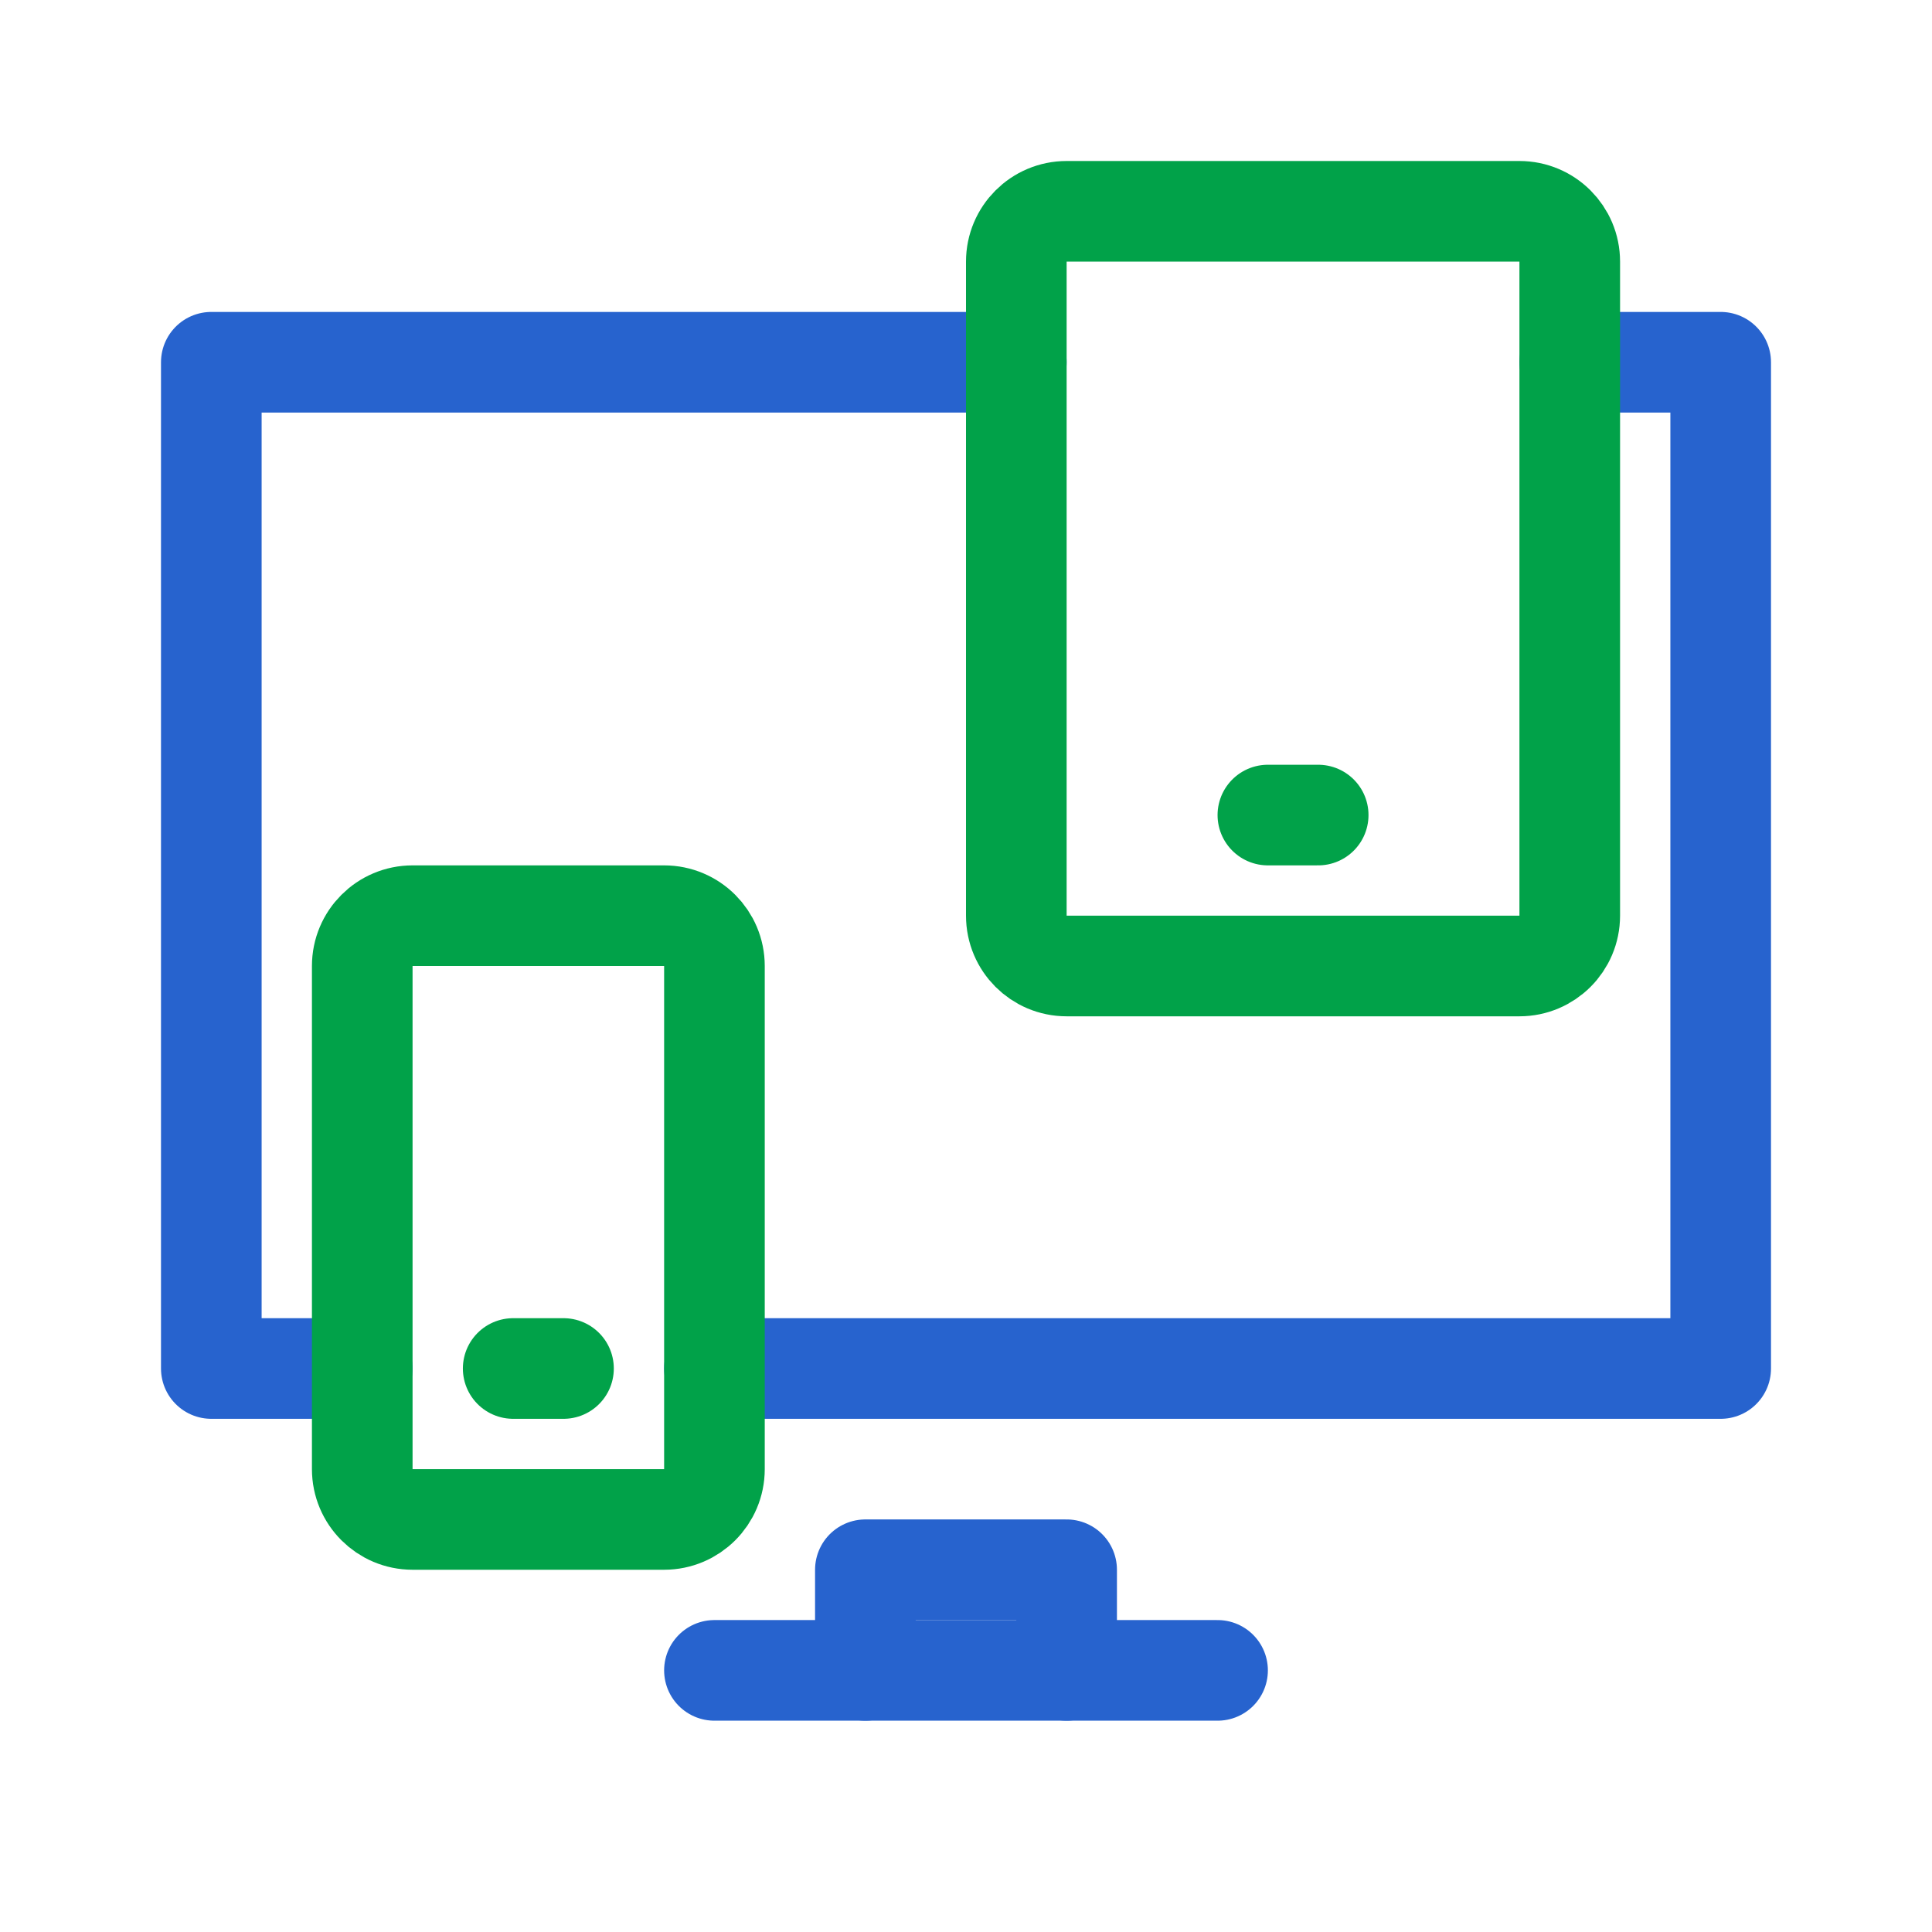
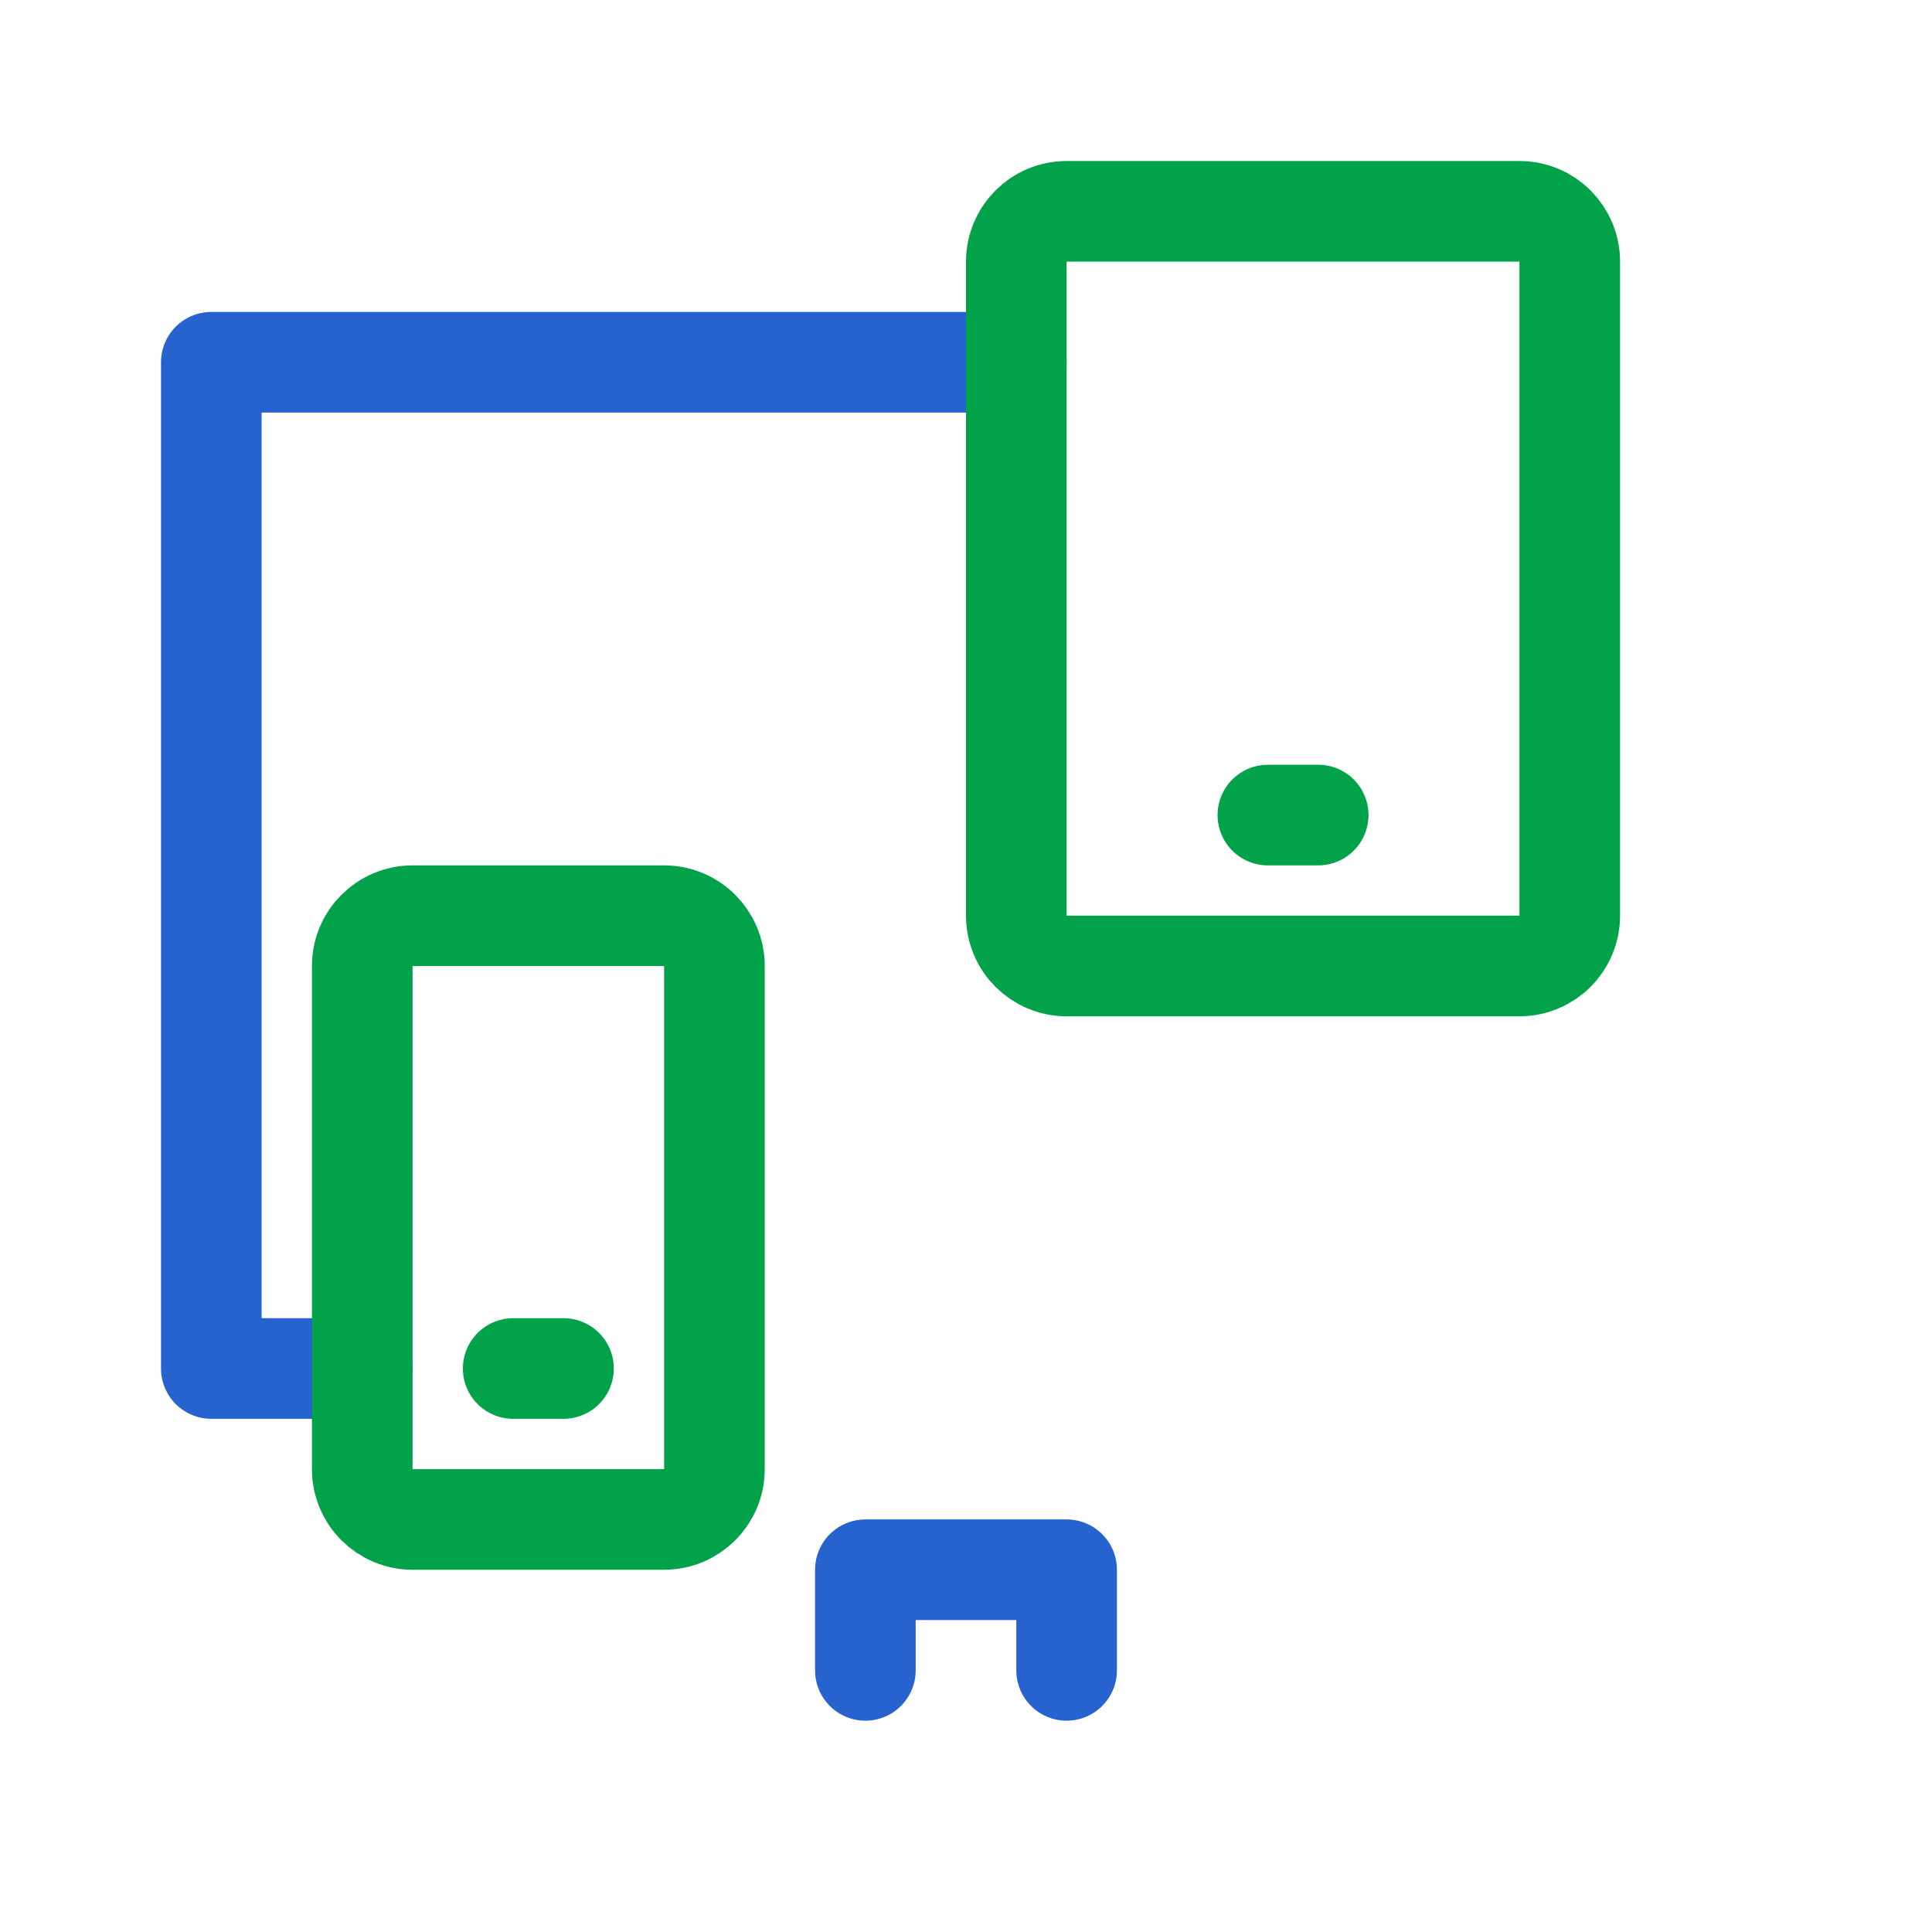
<svg xmlns="http://www.w3.org/2000/svg" width="48" height="48" viewBox="0 0 48 48" fill="none">
  <path d="M9 34H5.25V9H25.25" stroke="#2763CE" stroke-width="2.5" stroke-linecap="round" stroke-linejoin="round" />
-   <path d="M39 9H42.75V34H17.75" stroke="#2763CE" stroke-width="2.5" stroke-linecap="round" stroke-linejoin="round" />
-   <path d="M17.75 41.5H30.25" stroke="#2763CE" stroke-width="2.5" stroke-linecap="round" stroke-linejoin="round" />
  <path d="M37.75 24H26.5C25.81 24 25.25 23.44 25.25 22.75V6.5C25.25 5.81 25.81 5.25 26.5 5.25H37.75C38.44 5.25 39 5.81 39 6.5V22.75C39 23.44 38.44 24 37.75 24Z" stroke="#01A249" stroke-width="2.5" stroke-linecap="round" stroke-linejoin="round" />
  <path d="M31.5 20.25H32.75" stroke="#01A249" stroke-width="2.5" stroke-linecap="round" stroke-linejoin="round" />
  <path d="M16.5 37.75H10.25C9.56 37.75 9 37.19 9 36.5V24C9 23.31 9.56 22.75 10.25 22.75H16.5C17.19 22.75 17.75 23.31 17.75 24V36.5C17.75 37.19 17.19 37.75 16.5 37.75Z" stroke="#01A249" stroke-width="2.5" stroke-linecap="round" stroke-linejoin="round" />
  <path d="M12.75 34H14" stroke="#01A249" stroke-width="2.5" stroke-linecap="round" stroke-linejoin="round" />
  <path d="M26.5 41.5V39H21.5V41.5" stroke="#2763CE" stroke-width="2.5" stroke-linecap="round" stroke-linejoin="round" />
</svg>